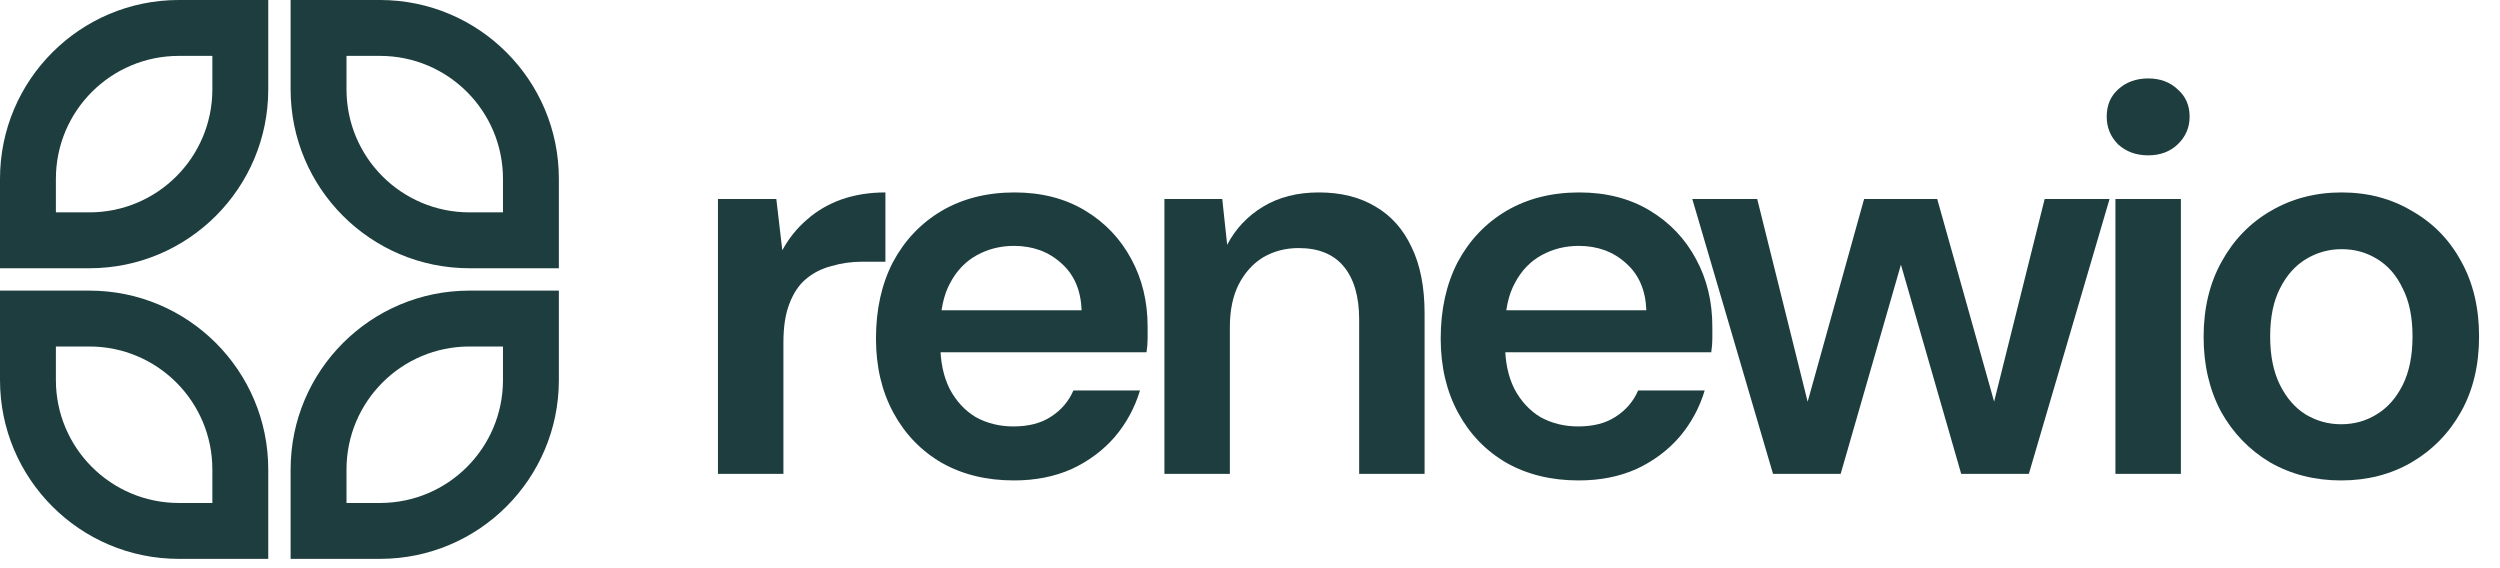
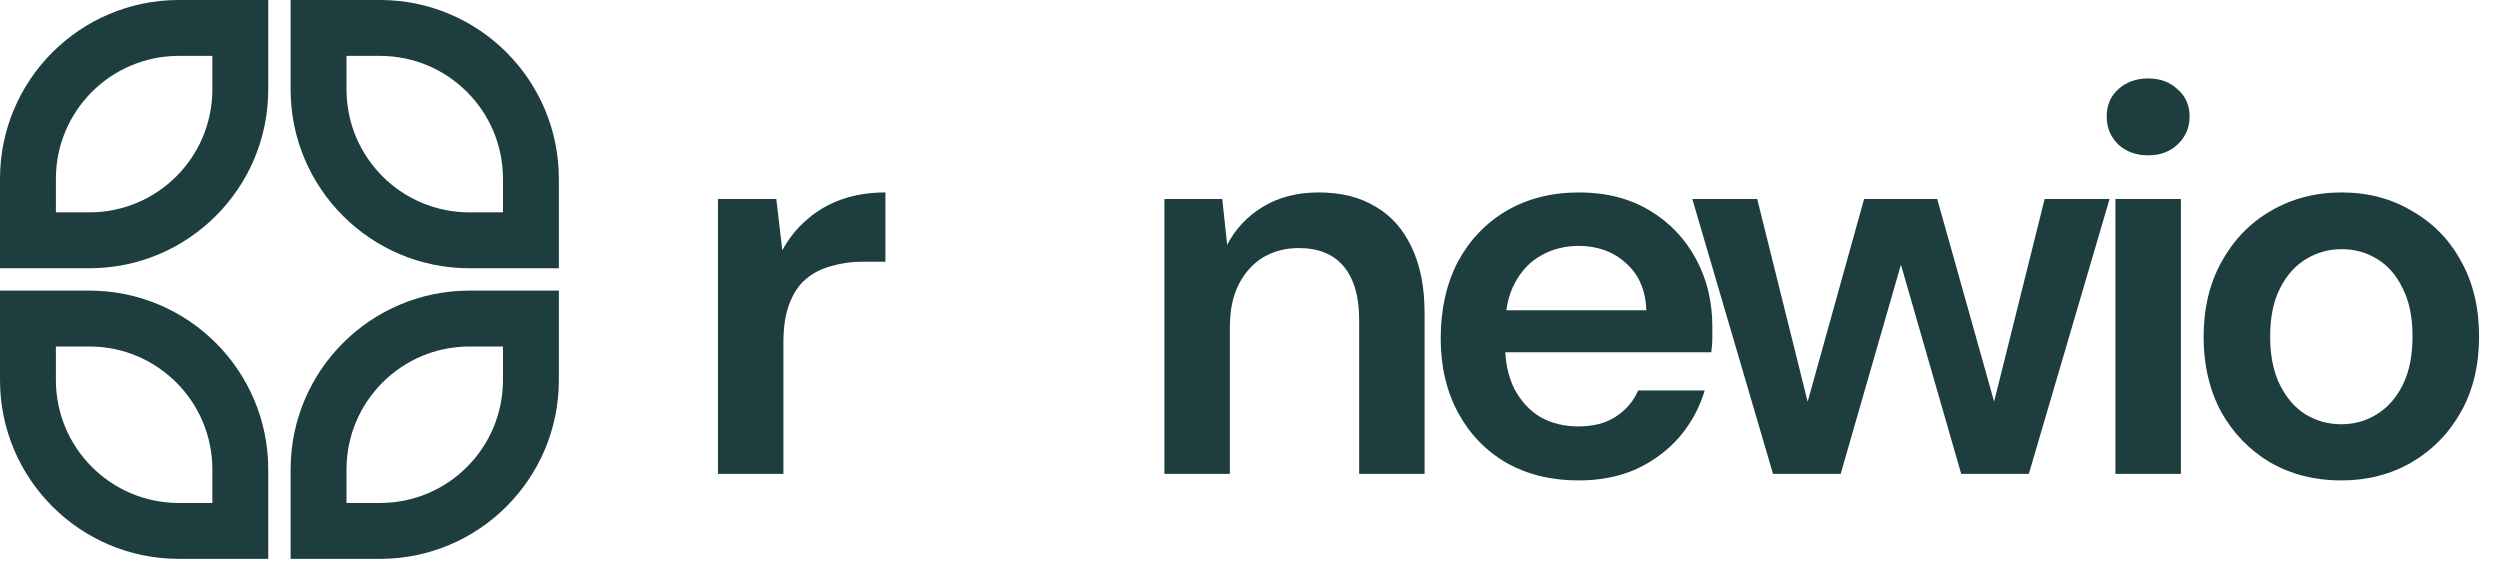
<svg xmlns="http://www.w3.org/2000/svg" width="110" height="25" viewBox="0 0 110 25" fill="none">
  <path fill-rule="evenodd" clip-rule="evenodd" d="M7.869 2.459H9.344V3.934C9.344 6.922 6.922 9.344 3.934 9.344H2.459V7.869C2.459 4.881 4.881 2.459 7.869 2.459ZM11.803 0V3.934C11.803 8.28 8.28 11.803 3.934 11.803H0V7.869C0 3.523 3.523 0 7.869 0H11.803ZM2.459 15.246H3.934C6.922 15.246 9.344 17.668 9.344 20.656V22.131H7.869C4.881 22.131 2.459 19.709 2.459 16.721V15.246ZM0 16.721V12.787H3.934C8.28 12.787 11.803 16.31 11.803 20.656V24.59H7.869C3.523 24.59 0 21.067 0 16.721ZM22.131 15.246H20.656C17.668 15.246 15.246 17.668 15.246 20.656V22.131H16.721C19.709 22.131 22.131 19.709 22.131 16.721V15.246ZM24.59 16.721V12.787H20.656C16.31 12.787 12.787 16.31 12.787 20.656V24.59H16.721C21.067 24.59 24.59 21.067 24.59 16.721ZM15.246 2.459H16.721C19.709 2.459 22.131 4.881 22.131 7.869V9.344H20.656C17.668 9.344 15.246 6.922 15.246 3.934V2.459ZM12.787 3.934V0H16.721C21.067 0 24.59 3.523 24.59 7.869V11.803H20.656C16.31 11.803 12.787 8.28 12.787 3.934Z" fill="#1D3D3E" />
  <path d="M103.007 21.139C101.855 21.139 100.815 20.875 99.887 20.347C98.975 19.803 98.255 19.059 97.727 18.115C97.215 17.155 96.959 16.059 96.959 14.827C96.959 13.563 97.223 12.459 97.751 11.515C98.279 10.555 98.999 9.811 99.911 9.283C100.839 8.739 101.879 8.467 103.031 8.467C104.183 8.467 105.215 8.739 106.127 9.283C107.055 9.811 107.775 10.547 108.287 11.491C108.815 12.435 109.079 13.539 109.079 14.803C109.079 16.067 108.815 17.171 108.287 18.115C107.759 19.059 107.031 19.803 106.103 20.347C105.191 20.875 104.159 21.139 103.007 21.139ZM103.007 18.667C103.583 18.667 104.103 18.523 104.567 18.235C105.047 17.947 105.431 17.515 105.719 16.939C106.007 16.363 106.151 15.651 106.151 14.803C106.151 13.955 106.007 13.251 105.719 12.691C105.447 12.115 105.071 11.683 104.591 11.395C104.127 11.107 103.607 10.963 103.031 10.963C102.471 10.963 101.951 11.107 101.471 11.395C100.991 11.683 100.607 12.115 100.319 12.691C100.031 13.251 99.887 13.955 99.887 14.803C99.887 15.651 100.031 16.363 100.319 16.939C100.607 17.515 100.983 17.947 101.447 18.235C101.927 18.523 102.447 18.667 103.007 18.667Z" fill="#1D3D3E" />
  <path d="M93.079 20.851V8.755H95.959V20.851H93.079ZM94.519 6.835C93.991 6.835 93.551 6.675 93.199 6.355C92.863 6.019 92.695 5.611 92.695 5.131C92.695 4.635 92.863 4.235 93.199 3.931C93.551 3.611 93.991 3.451 94.519 3.451C95.047 3.451 95.479 3.611 95.815 3.931C96.167 4.235 96.343 4.635 96.343 5.131C96.343 5.611 96.167 6.019 95.815 6.355C95.479 6.675 95.047 6.835 94.519 6.835Z" fill="#1D3D3E" />
  <path d="M78.013 20.851L74.461 8.755H77.317L79.789 18.691L79.261 18.667L82.021 8.755H85.237L88.021 18.667H87.493L89.965 8.755H92.821L89.269 20.851H86.293L83.341 10.603H83.941L80.989 20.851H78.013Z" fill="#1D3D3E" />
  <path d="M69.463 21.139C68.263 21.139 67.207 20.883 66.295 20.371C65.383 19.843 64.671 19.107 64.159 18.163C63.647 17.219 63.391 16.131 63.391 14.899C63.391 13.619 63.639 12.499 64.135 11.539C64.647 10.579 65.359 9.827 66.271 9.283C67.199 8.739 68.271 8.467 69.487 8.467C70.671 8.467 71.703 8.731 72.583 9.259C73.463 9.787 74.143 10.499 74.623 11.395C75.103 12.275 75.343 13.267 75.343 14.371C75.343 14.531 75.343 14.707 75.343 14.899C75.343 15.091 75.327 15.291 75.295 15.499H65.455V13.651H72.439C72.407 12.771 72.111 12.083 71.551 11.587C70.991 11.075 70.295 10.819 69.463 10.819C68.871 10.819 68.327 10.955 67.831 11.227C67.335 11.499 66.943 11.907 66.655 12.451C66.367 12.979 66.223 13.651 66.223 14.467V15.163C66.223 15.915 66.359 16.563 66.631 17.107C66.919 17.651 67.303 18.067 67.783 18.355C68.279 18.627 68.831 18.763 69.439 18.763C70.111 18.763 70.663 18.619 71.095 18.331C71.543 18.043 71.871 17.659 72.079 17.179H75.007C74.783 17.931 74.415 18.611 73.903 19.219C73.391 19.811 72.759 20.283 72.007 20.635C71.255 20.971 70.407 21.139 69.463 21.139Z" fill="#1D3D3E" />
  <path d="M51.234 20.851V8.755H53.779L53.995 10.771C54.362 10.067 54.891 9.507 55.578 9.091C56.267 8.675 57.083 8.467 58.026 8.467C59.002 8.467 59.834 8.675 60.523 9.091C61.211 9.491 61.739 10.083 62.106 10.867C62.49 11.651 62.682 12.627 62.682 13.795V20.851H59.803V14.059C59.803 13.051 59.578 12.275 59.13 11.731C58.682 11.187 58.019 10.915 57.139 10.915C56.562 10.915 56.042 11.051 55.578 11.323C55.13 11.595 54.77 11.995 54.498 12.523C54.242 13.035 54.114 13.659 54.114 14.395V20.851H51.234Z" fill="#1D3D3E" />
-   <path d="M44.615 21.139C43.415 21.139 42.359 20.883 41.447 20.371C40.535 19.843 39.823 19.107 39.311 18.163C38.799 17.219 38.543 16.131 38.543 14.899C38.543 13.619 38.791 12.499 39.287 11.539C39.799 10.579 40.511 9.827 41.423 9.283C42.351 8.739 43.423 8.467 44.639 8.467C45.823 8.467 46.855 8.731 47.735 9.259C48.615 9.787 49.295 10.499 49.775 11.395C50.255 12.275 50.495 13.267 50.495 14.371C50.495 14.531 50.495 14.707 50.495 14.899C50.495 15.091 50.479 15.291 50.447 15.499H40.607V13.651H47.591C47.559 12.771 47.263 12.083 46.703 11.587C46.143 11.075 45.447 10.819 44.615 10.819C44.023 10.819 43.479 10.955 42.983 11.227C42.487 11.499 42.095 11.907 41.807 12.451C41.519 12.979 41.375 13.651 41.375 14.467V15.163C41.375 15.915 41.511 16.563 41.783 17.107C42.071 17.651 42.455 18.067 42.935 18.355C43.431 18.627 43.983 18.763 44.591 18.763C45.263 18.763 45.815 18.619 46.247 18.331C46.695 18.043 47.023 17.659 47.231 17.179H50.159C49.935 17.931 49.567 18.611 49.055 19.219C48.543 19.811 47.911 20.283 47.159 20.635C46.407 20.971 45.559 21.139 44.615 21.139Z" fill="#1D3D3E" />
  <path d="M31.59 20.851V8.755H34.158L34.422 11.011C34.71 10.483 35.07 10.035 35.502 9.667C35.934 9.283 36.438 8.987 37.014 8.779C37.606 8.571 38.254 8.467 38.958 8.467V11.515H37.95C37.47 11.515 37.014 11.579 36.582 11.707C36.15 11.819 35.774 12.011 35.454 12.283C35.15 12.539 34.91 12.899 34.734 13.363C34.558 13.811 34.47 14.379 34.47 15.067V20.851H31.59Z" fill="#1D3D3E" />
</svg>